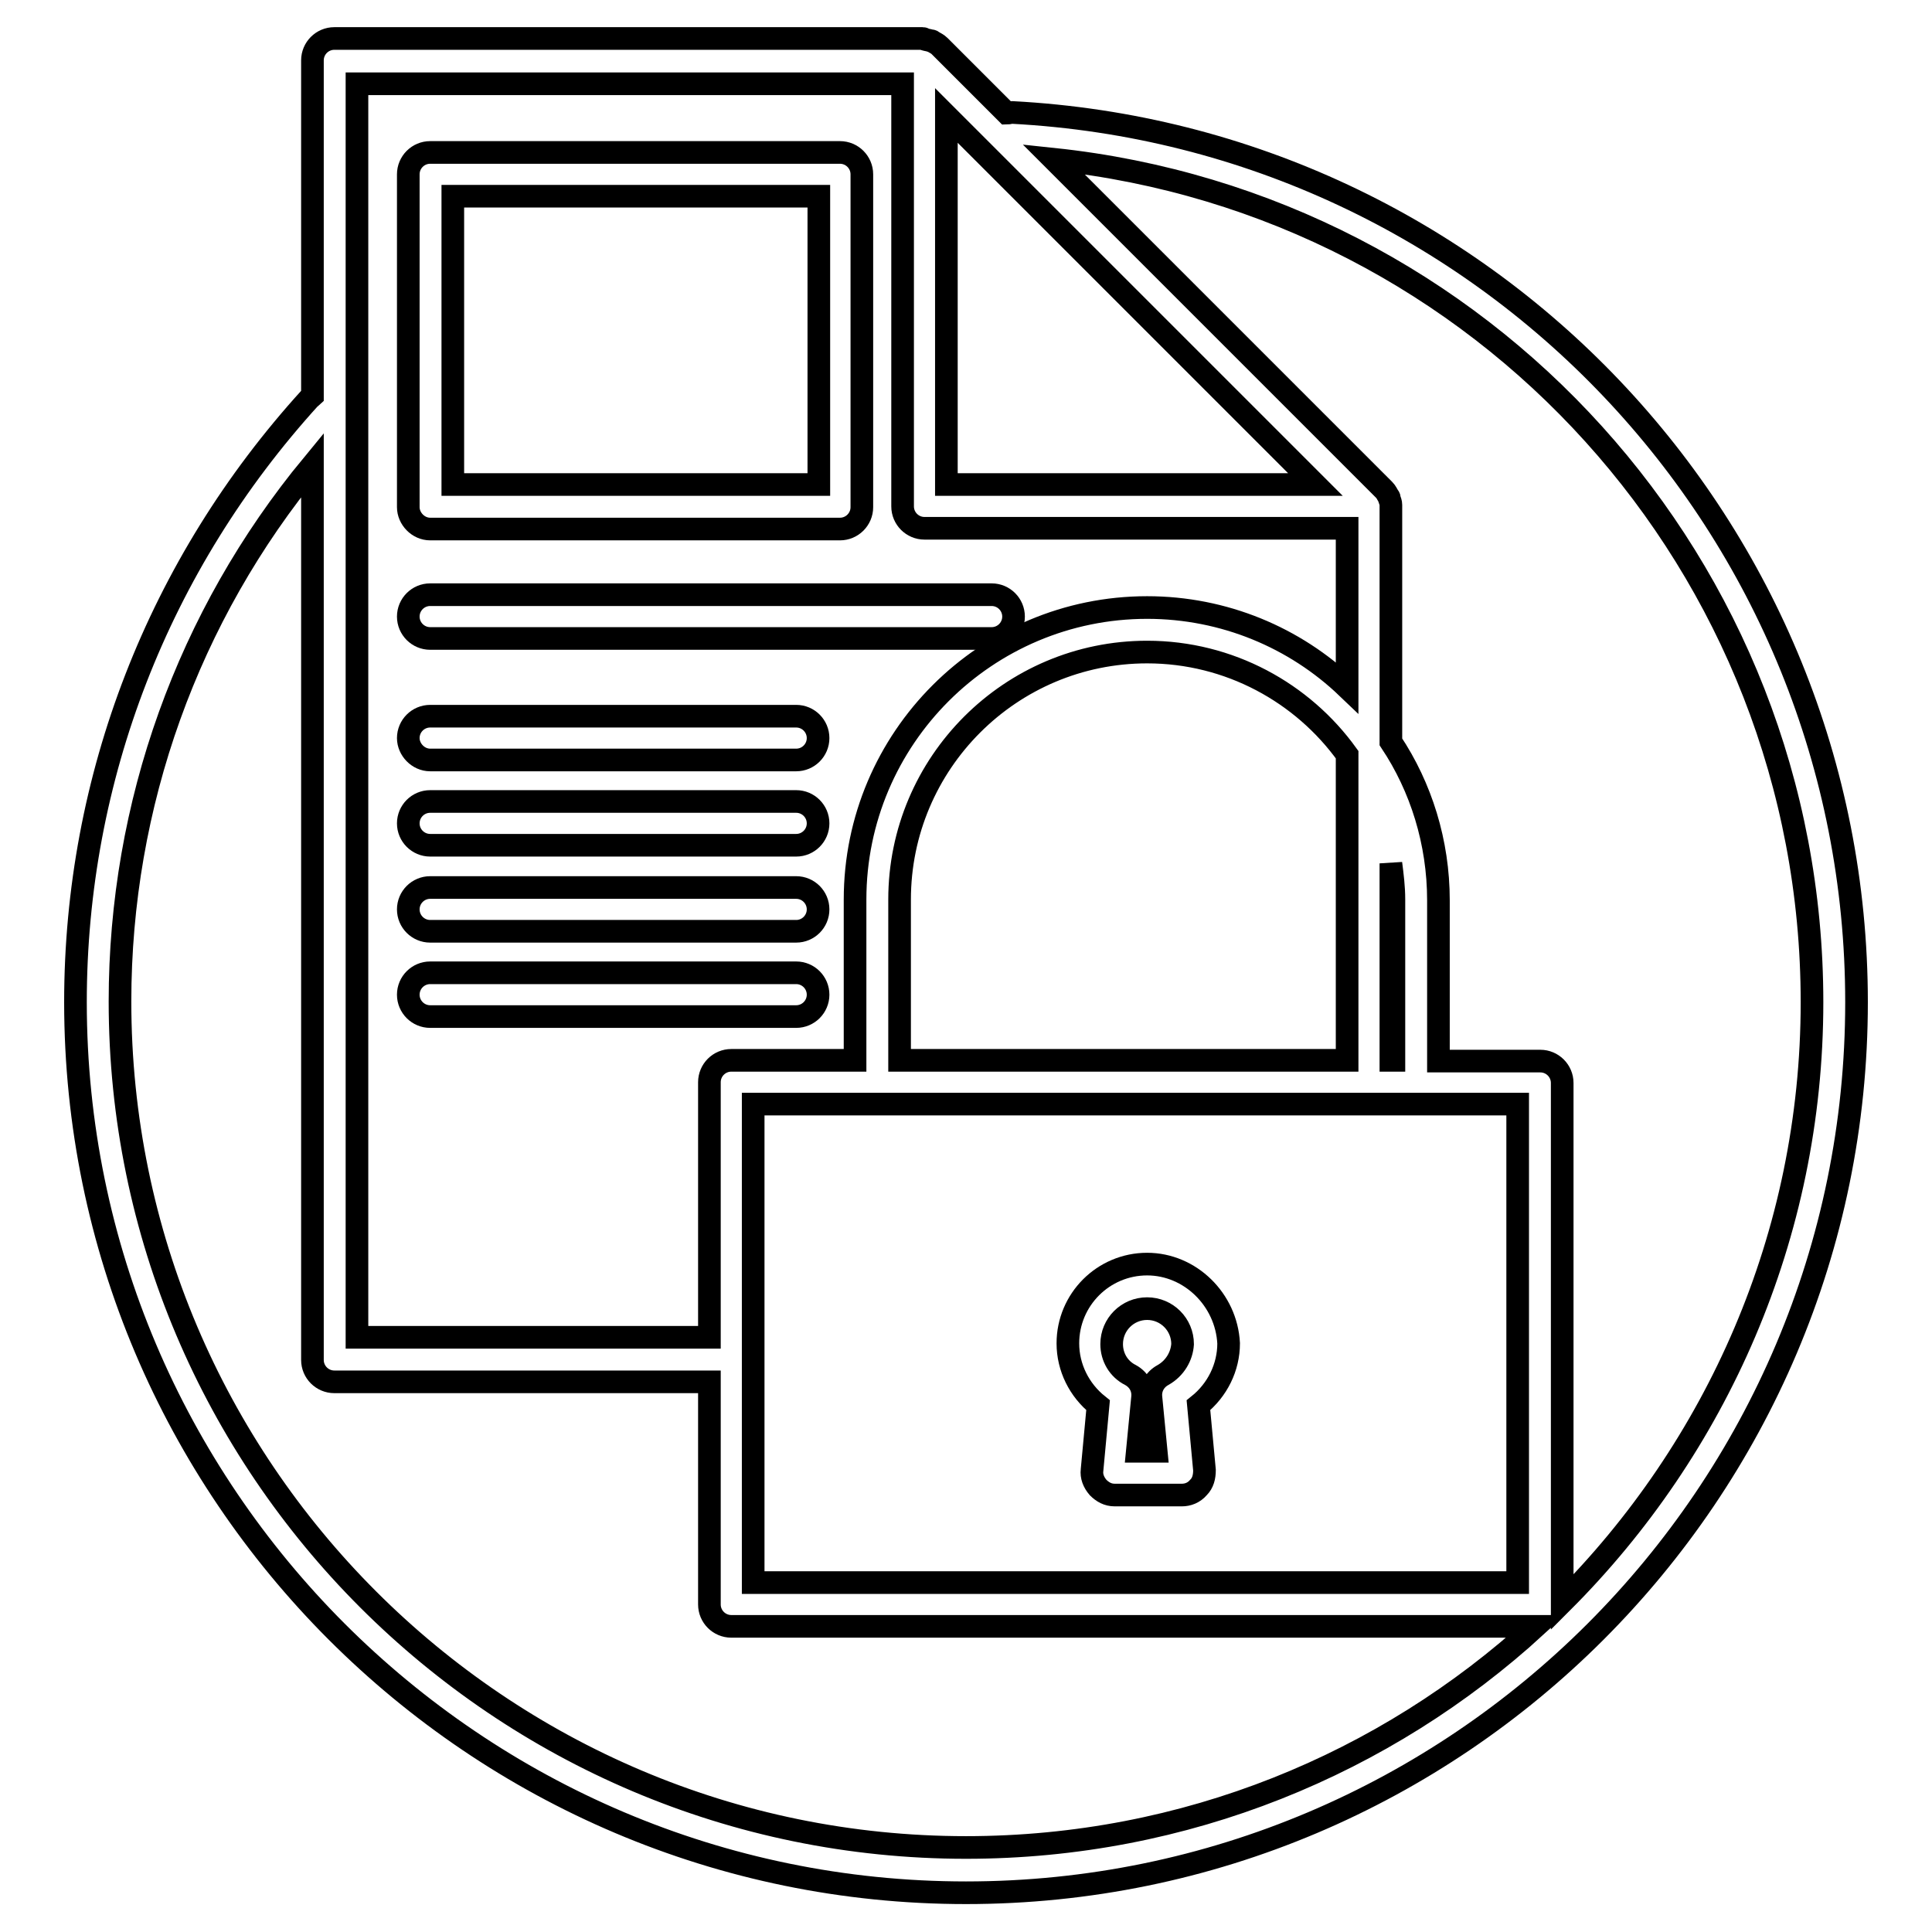
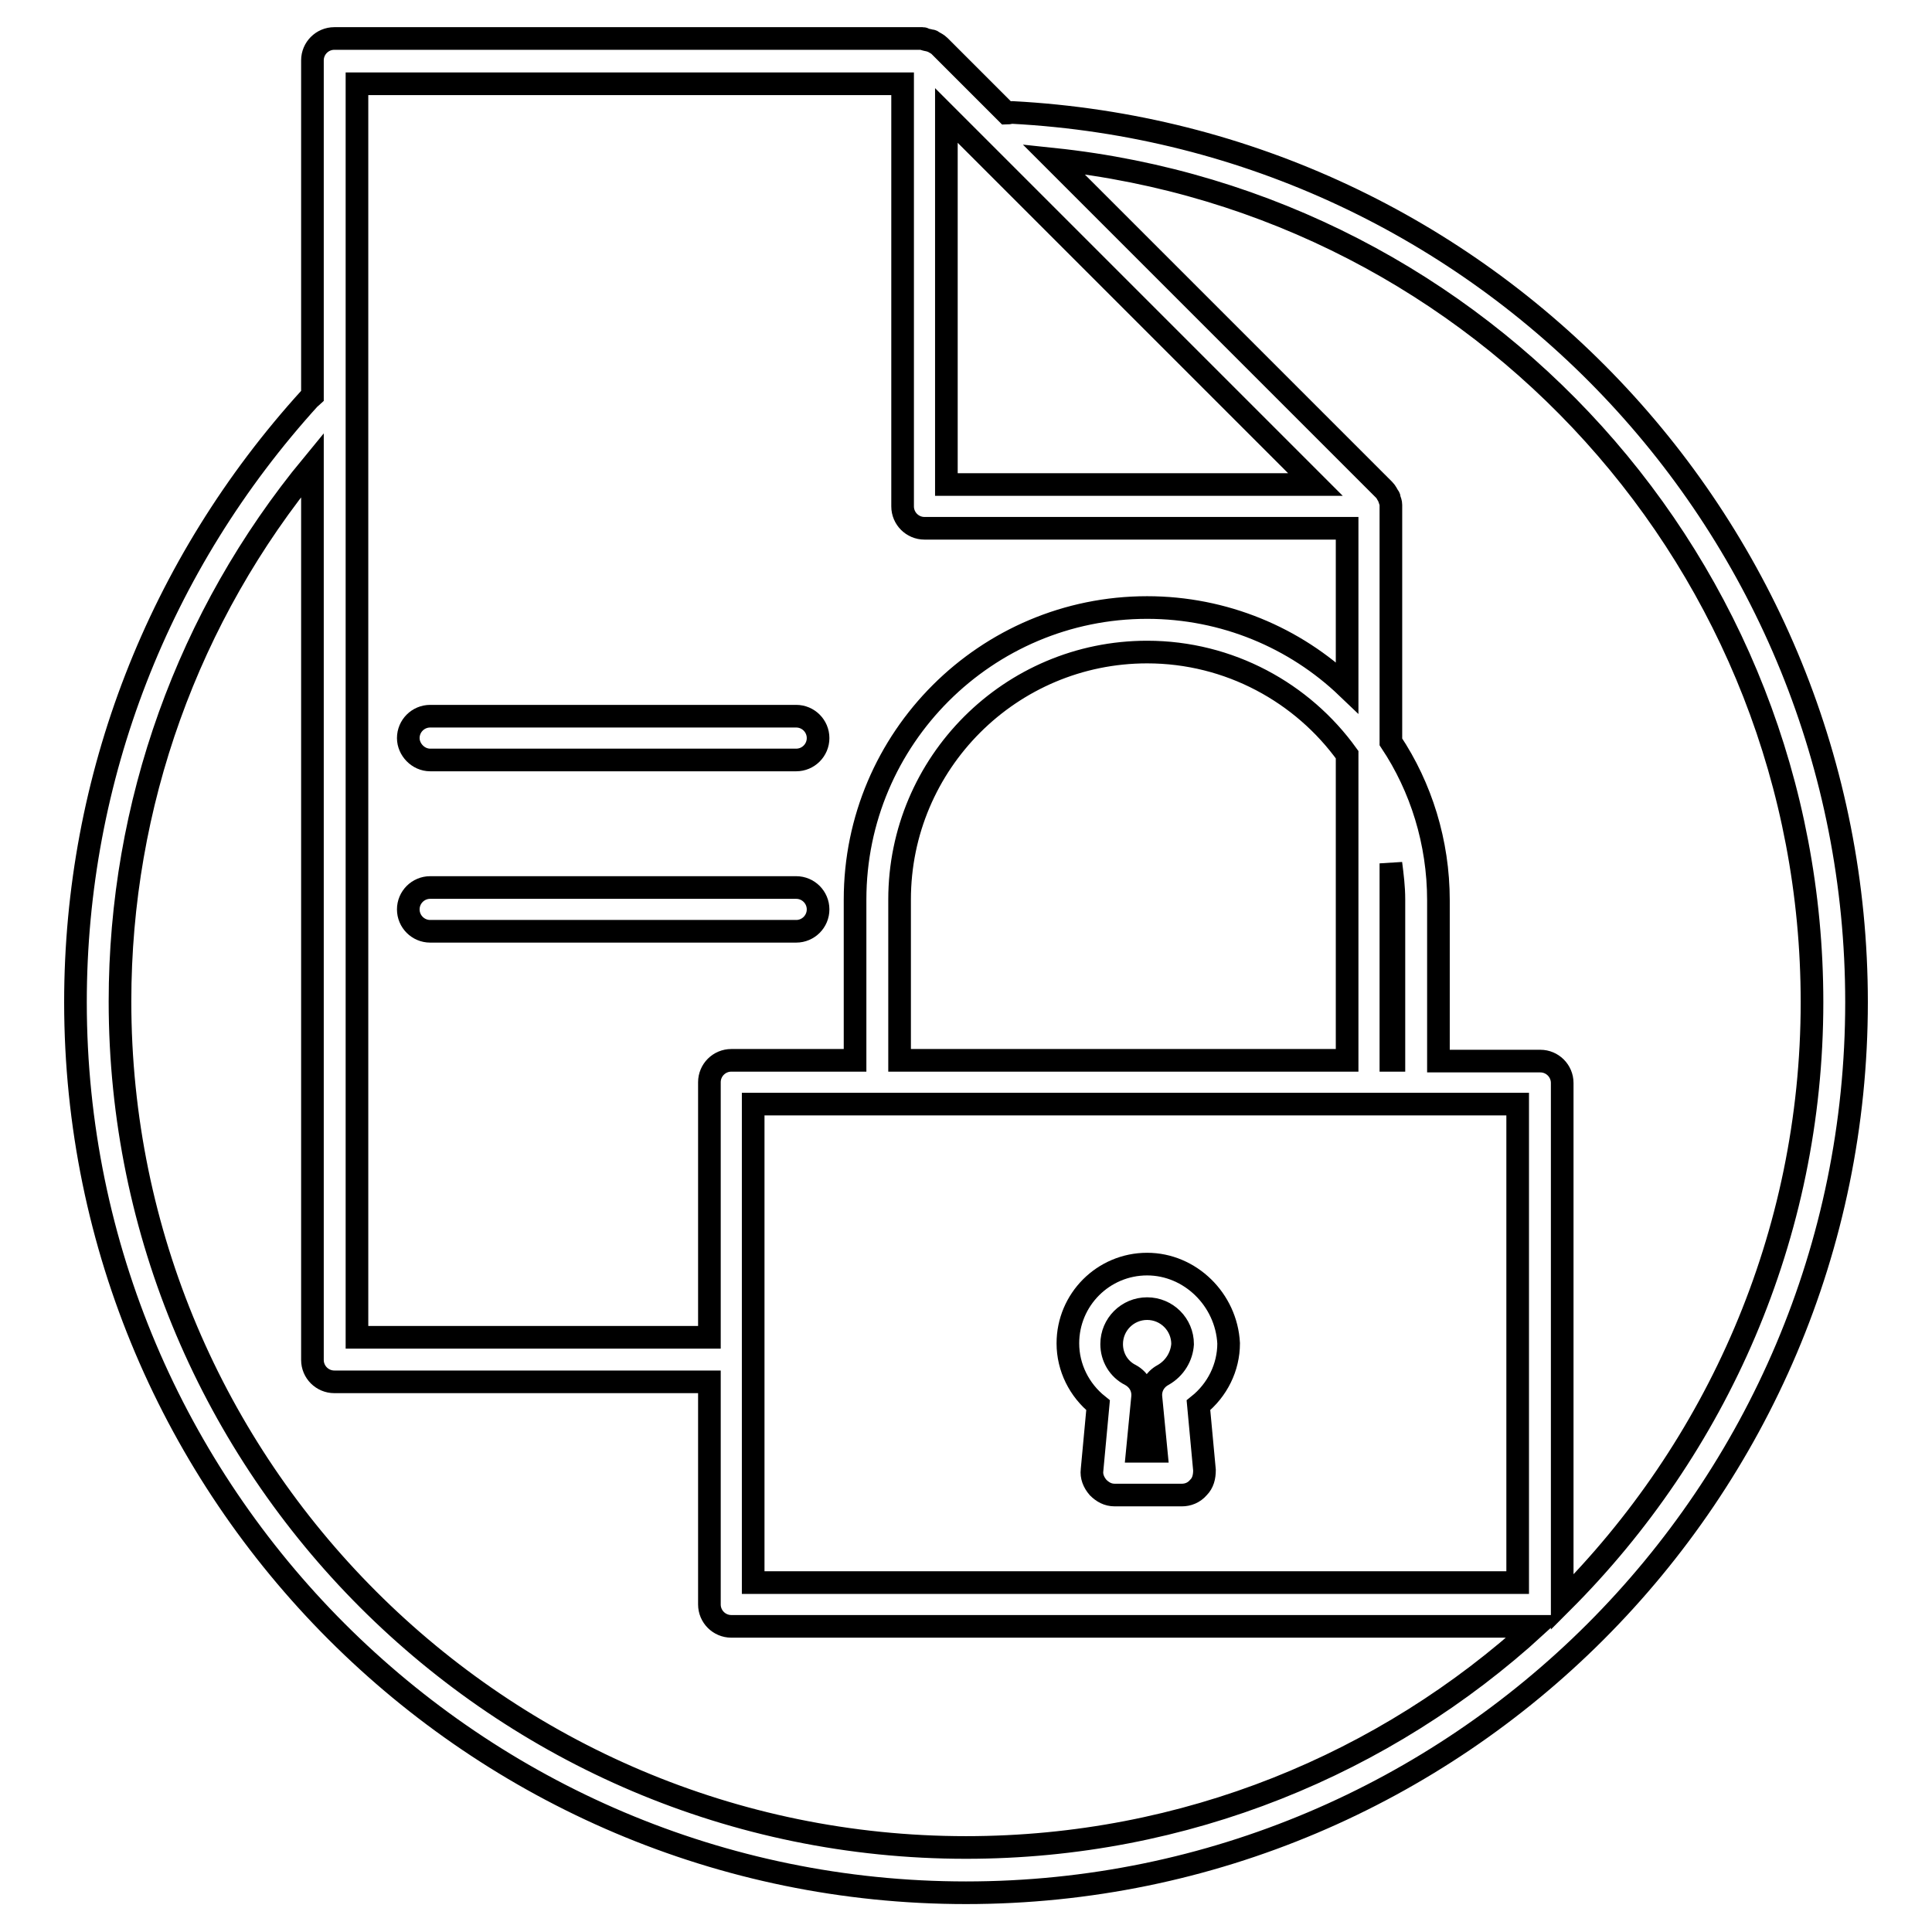
<svg xmlns="http://www.w3.org/2000/svg" version="1.1" x="0px" y="0px" viewBox="0 0 256 256" enable-background="new 0 0 256 256" xml:space="preserve">
  <g>
    <g>
      <g>
        <g>
          <path stroke-width="3" fill-opacity="0" stroke="#000000" d="M128,250.8c65.1,0,118-52.9,118-118c0-62.9-49.2-114.6-111.9-117.9c-0.2,0-0.5,0.1-0.7,0.1l-8.9-8.9c-0.3-0.3-0.6-0.4-0.9-0.6c-0.1-0.1-0.2-0.1-0.3-0.1c-0.3-0.1-0.5-0.1-0.8-0.2c-0.1,0-0.1-0.1-0.2-0.1H44.3c-1.6,0-2.9,1.3-2.9,2.9v44.5c-0.1,0.1-0.2,0.1-0.3,0.2C21,74.8,10,103.1,10,132.8C10,197.8,62.9,250.8,128,250.8z M240.1,132.8c0,31-12.7,59.1-33.1,79.5v-68.8c0-1.6-1.3-2.9-2.9-2.9h-13.5v-21.3c0-7.7-2.3-15-6.3-21V67.1c0,0,0-0.1,0-0.2c0-0.3-0.1-0.5-0.2-0.8c0-0.1,0-0.2-0.1-0.3c-0.2-0.3-0.3-0.6-0.6-0.9l-43.8-43.8C196.5,27.1,240.1,75,240.1,132.8z M99.8,180.2v-33.9h81.5h19.8v63.4H99.8V180.2z M119.2,119.2c0-18.1,14.7-32.8,32.8-32.8c10.9,0,20.6,5.4,26.5,13.6v40.5h-59.3V119.2z M174.3,64.2h-48.9V15.3l24.5,24.5L174.3,64.2z M184.7,140.5h-0.4v-26.1c0.2,1.6,0.4,3.1,0.4,4.8V140.5z M47.3,11.1h72.3v56c0,1.6,1.3,2.9,2.9,2.9h56v21.1c-6.9-6.6-16.3-10.6-26.5-10.6c-21.3,0-38.7,17.3-38.7,38.7v21.3H96.9c-1.6,0-2.9,1.3-2.9,2.9v33.8H47.3V11.1z M41.4,61.6v118.6c0,1.6,1.3,2.9,2.9,2.9H94v29.5c0,1.6,1.3,2.9,2.9,2.9h106.6c-19.9,18.2-46.4,29.3-75.5,29.3c-61.8,0-112.1-50.3-112.1-112.1C15.9,106.6,24.9,81.6,41.4,61.6z" />
          <path stroke-width="3" fill-opacity="0" stroke="#000000" d="M152,167.5c-5.8,0-10.5,4.7-10.5,10.5c0,3.2,1.5,6.2,4,8.2l-0.8,8.6c-0.1,0.8,0.2,1.6,0.8,2.3c0.6,0.6,1.3,1,2.2,1h8.9c0.8,0,1.6-0.3,2.2-1c0.6-0.6,0.8-1.4,0.8-2.3l-0.8-8.6c2.5-2,4-5,4-8.2C162.5,172.2,157.7,167.5,152,167.5z M154.1,182.2c-1.1,0.6-1.7,1.7-1.6,2.9l0.7,7.2h-2.5l0.7-7.2c0.1-1.2-0.5-2.3-1.6-2.9c-1.6-0.8-2.5-2.4-2.5-4.1c0-2.6,2.1-4.7,4.7-4.7c2.6,0,4.7,2.1,4.7,4.7C156.6,179.7,155.7,181.3,154.1,182.2z" />
-           <path stroke-width="3" fill-opacity="0" stroke="#000000" d="M57,70.1h54.3c1.6,0,2.9-1.3,2.9-2.9V23.1c0-1.6-1.3-2.9-2.9-2.9H57c-1.6,0-2.9,1.3-2.9,2.9v44.1C54.1,68.7,55.4,70.1,57,70.1z M60,26h48.5v38.2H60V26z" />
-           <path stroke-width="3" fill-opacity="0" stroke="#000000" d="M57,84.6h74.4c1.6,0,2.9-1.3,2.9-2.9c0-1.6-1.3-2.9-2.9-2.9H57c-1.6,0-2.9,1.3-2.9,2.9C54.1,83.3,55.4,84.6,57,84.6z" />
          <path stroke-width="3" fill-opacity="0" stroke="#000000" d="M57,100.7h48.5c1.6,0,2.9-1.3,2.9-2.9c0-1.6-1.3-2.9-2.9-2.9H57c-1.6,0-2.9,1.3-2.9,2.9C54.1,99.3,55.4,100.7,57,100.7z" />
-           <path stroke-width="3" fill-opacity="0" stroke="#000000" d="M57,112h48.5c1.6,0,2.9-1.3,2.9-2.9s-1.3-2.9-2.9-2.9H57c-1.6,0-2.9,1.3-2.9,2.9S55.4,112,57,112z" />
          <path stroke-width="3" fill-opacity="0" stroke="#000000" d="M57,123.4h48.5c1.6,0,2.9-1.3,2.9-2.9c0-1.6-1.3-2.9-2.9-2.9H57c-1.6,0-2.9,1.3-2.9,2.9C54.1,122.1,55.4,123.4,57,123.4z" />
-           <path stroke-width="3" fill-opacity="0" stroke="#000000" d="M108.4,131.8c0-1.6-1.3-2.9-2.9-2.9H57c-1.6,0-2.9,1.3-2.9,2.9s1.3,2.9,2.9,2.9h48.5C107.1,134.7,108.4,133.4,108.4,131.8z" />
        </g>
      </g>
      <g />
      <g />
      <g />
      <g />
      <g />
      <g />
      <g />
      <g />
      <g />
      <g />
      <g />
      <g />
      <g />
      <g />
      <g />
    </g>
  </g>
</svg>